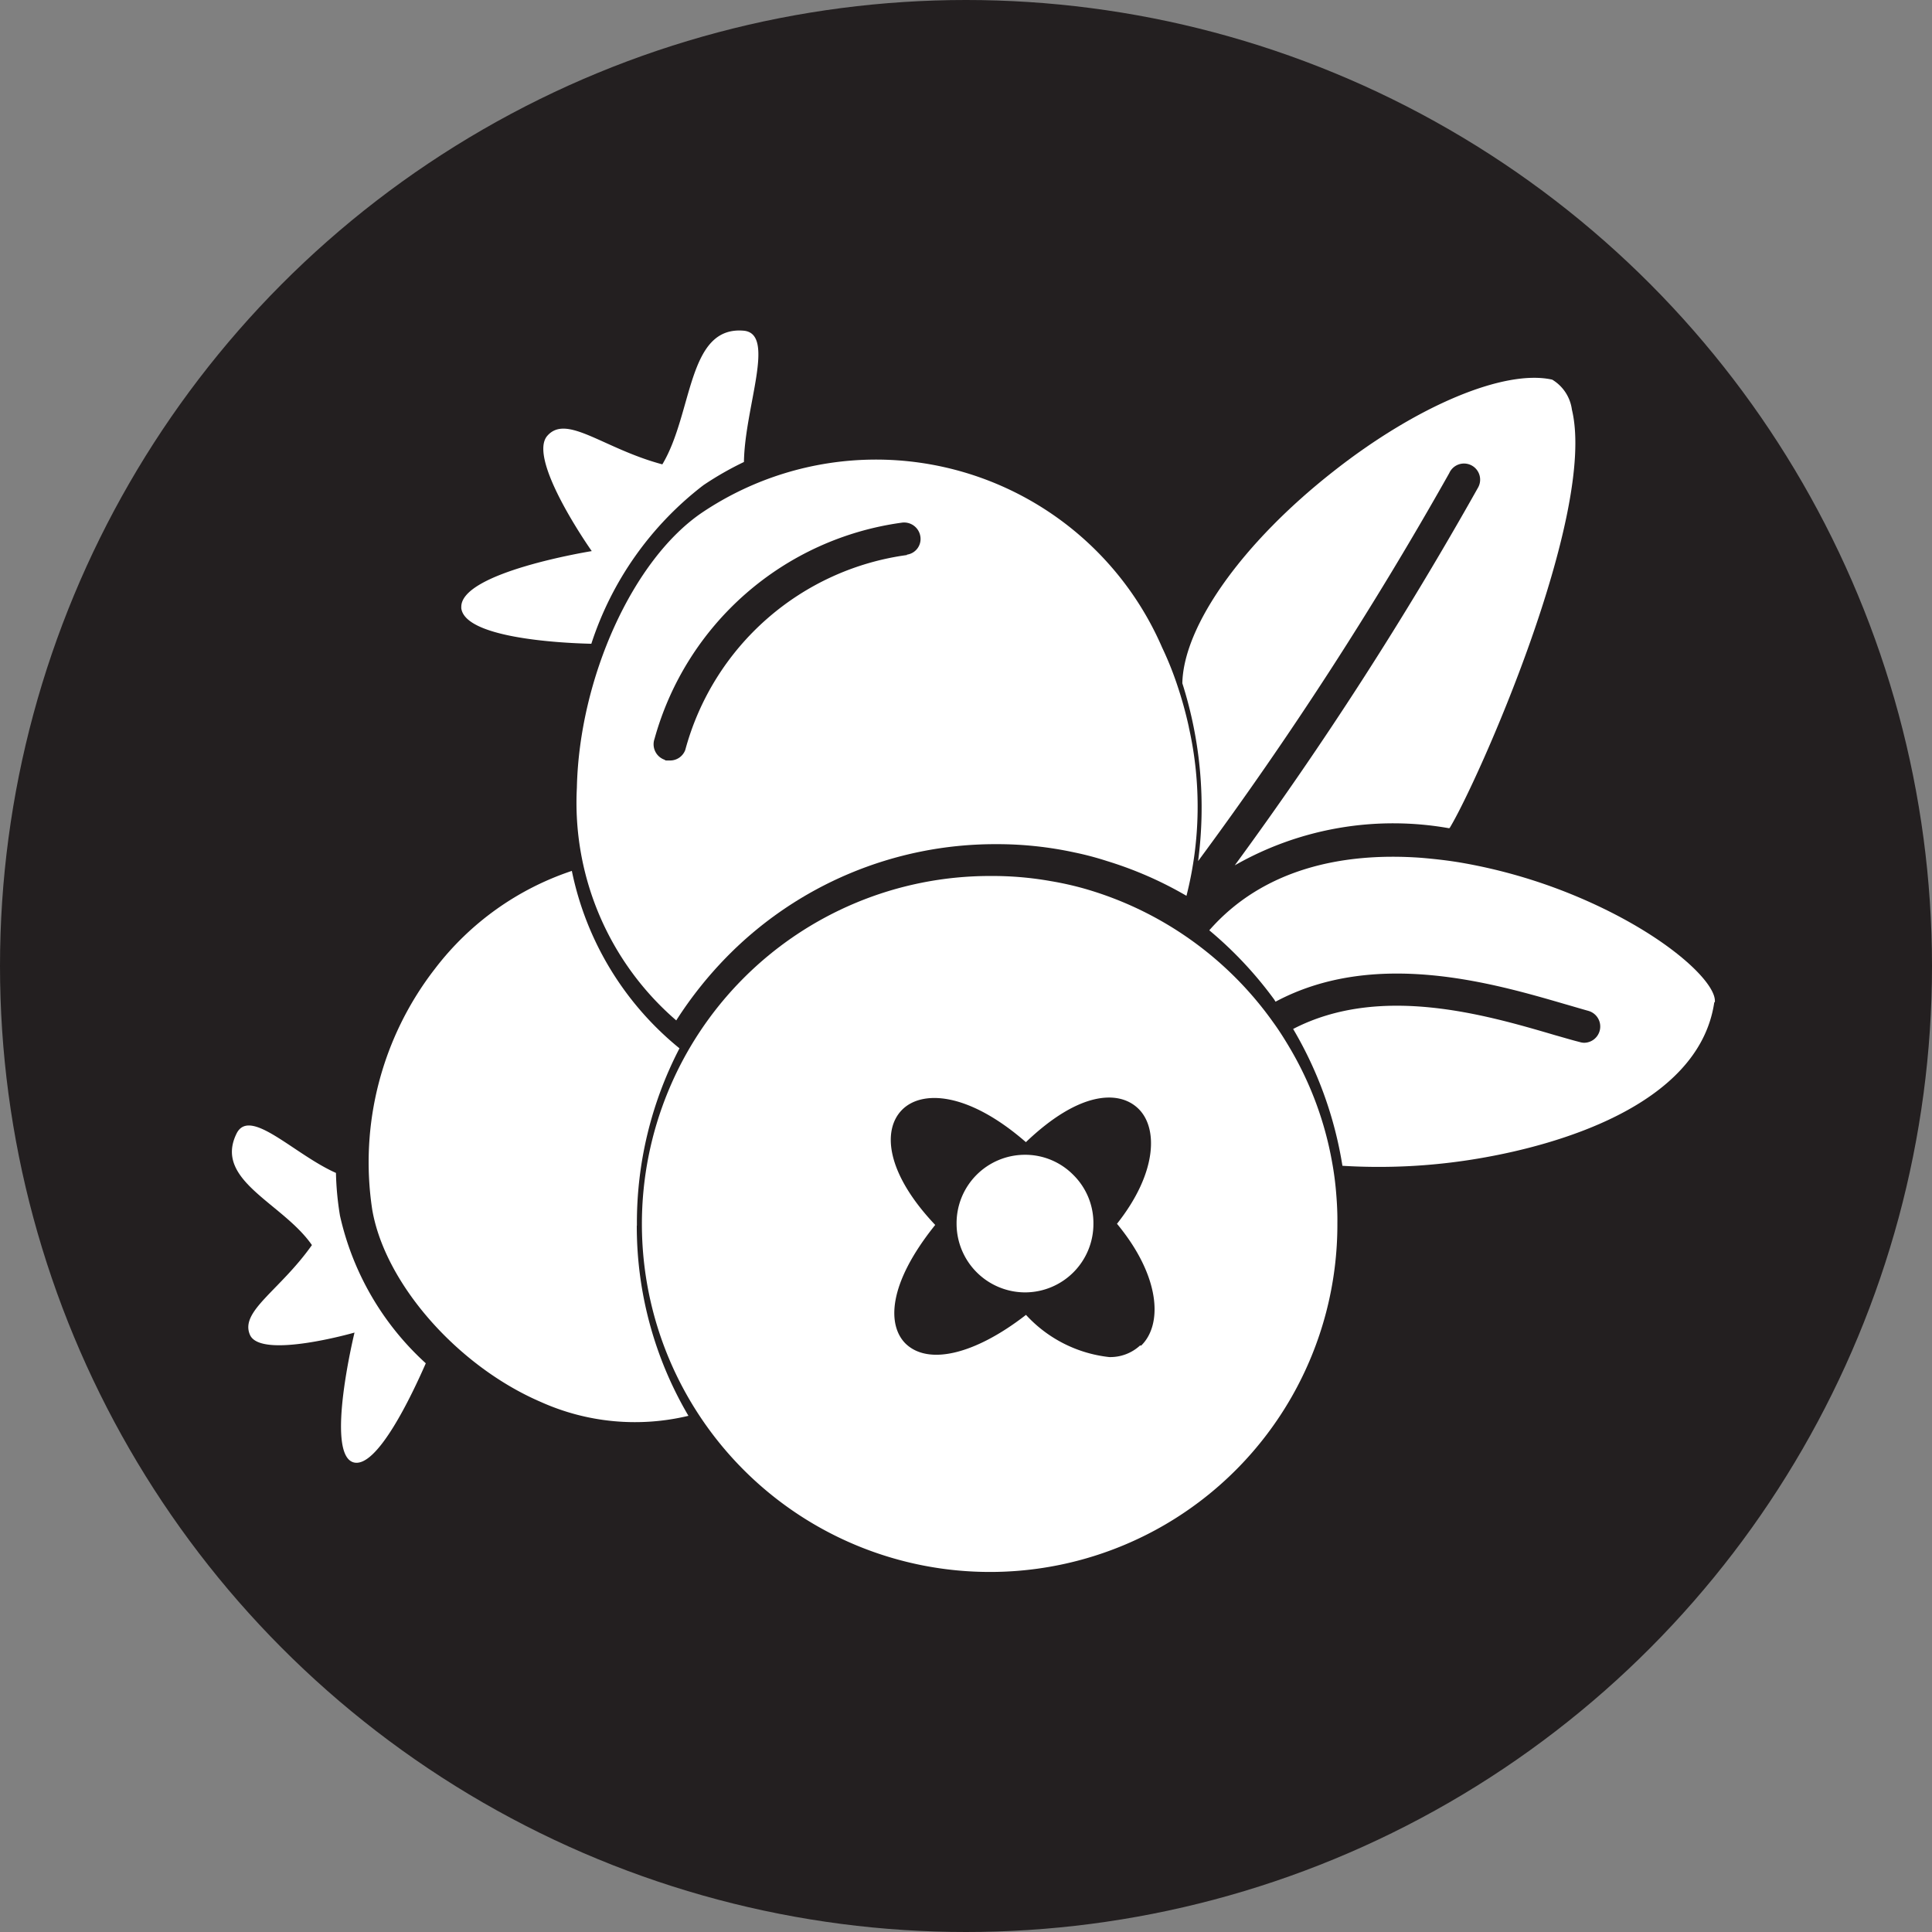
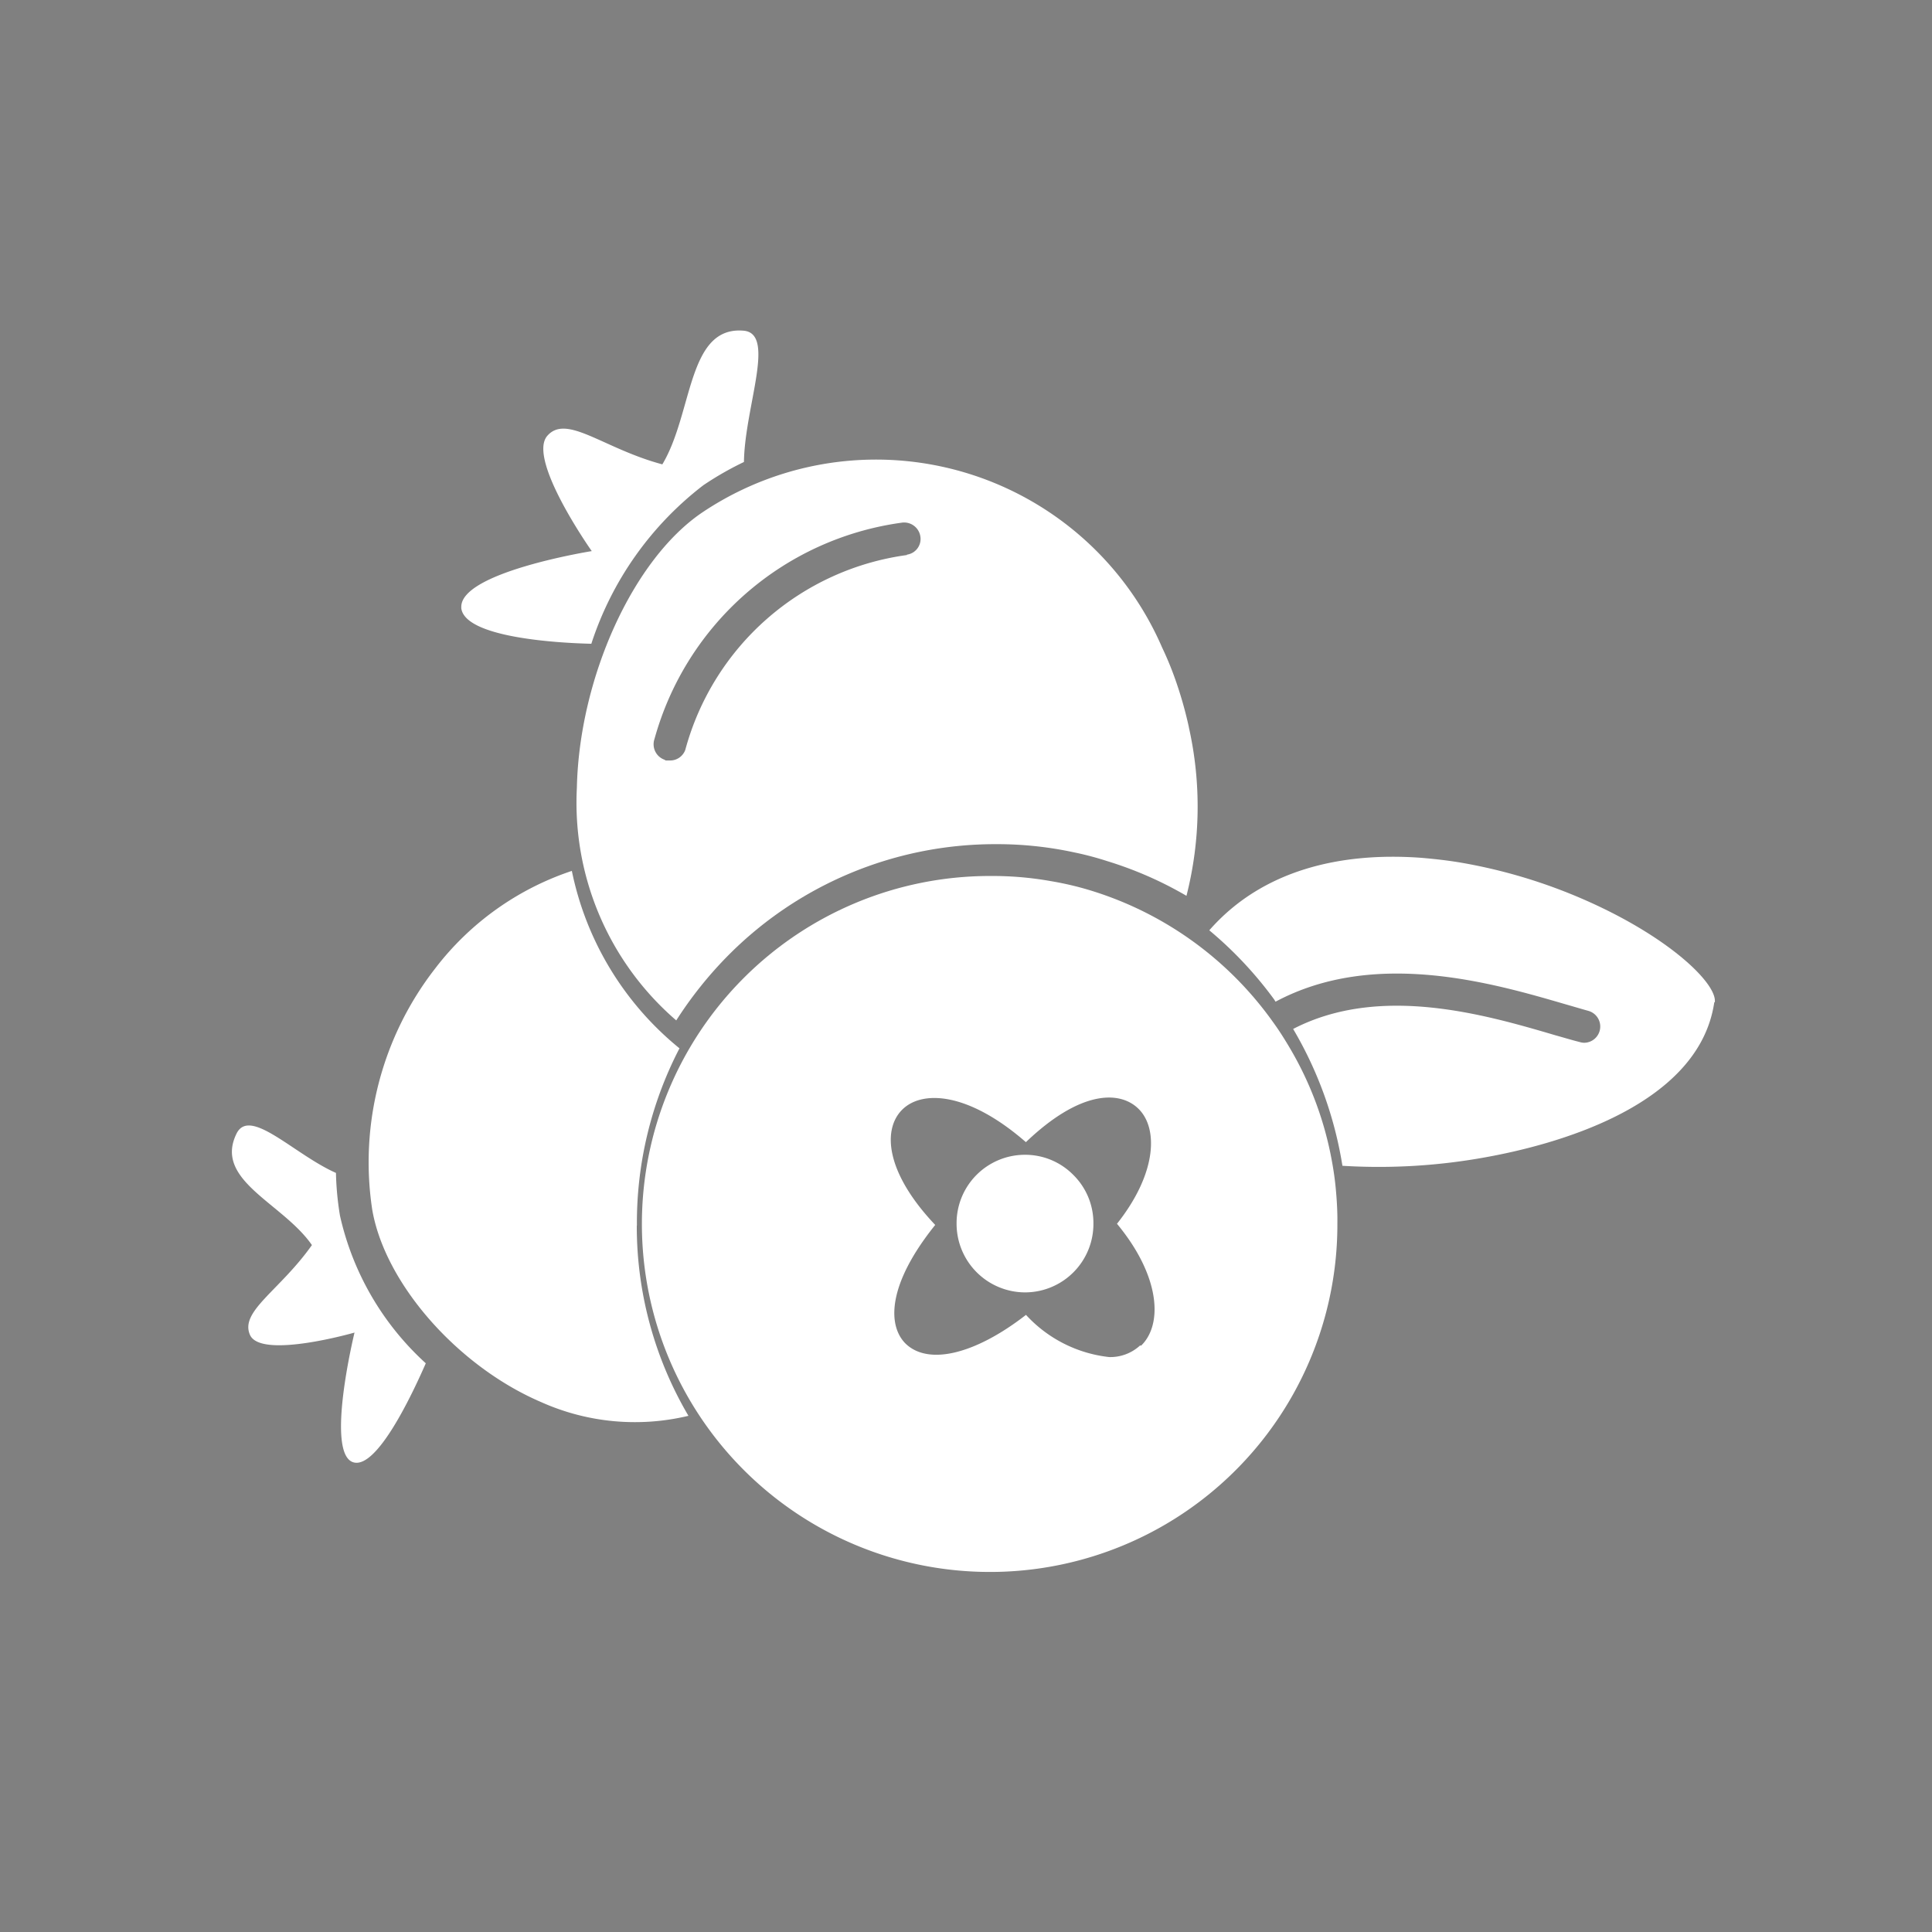
<svg xmlns="http://www.w3.org/2000/svg" width="80" height="80" viewBox="0 0 80 80">
  <rect x="0" y="0" width="80" height="80" fill="#808080" stroke="none" />
  <g id="fruit" transform="translate(0 0.363)">
    <g id="Layer_1" transform="translate(0 -0.363)">
      <g id="Fruit-2" data-name="Fruit">
-         <circle id="Ellipse_26" data-name="Ellipse 26" cx="40" cy="40" r="40" fill="#231f20" />
        <g id="Group_464" data-name="Group 464" transform="translate(9.602 13.685)">
          <path id="Path_824" data-name="Path 824" d="M63.283,292.784a12.409,12.409,0,0,1-.163-1.747c-1.731-.767-3.559-2.743-4.114-1.633-.963,1.943,1.91,2.874,3.119,4.621-1.339,1.894-3,2.743-2.563,3.723.457,1.012,4.327-.1,4.327-.1s-1.225,5.013-.049,5.372c.98.294,2.449-2.841,3-4.1a11.719,11.719,0,0,1-3.559-6.139Z" transform="translate(-58.811 -256.154)" fill="#fff" />
          <path id="Path_825" data-name="Path 825" d="M104.528,239.195a15.466,15.466,0,0,0,2.139,7.87,9.5,9.5,0,0,1-6.106-.571c-3.461-1.486-6.466-4.915-6.988-7.968a13.062,13.062,0,0,1,2.6-9.976,11.833,11.833,0,0,1,5.666-4.049,12.754,12.754,0,0,0,4.457,7.347,15.674,15.674,0,0,0-1.763,7.331h0Z" transform="translate(-87.762 -202.124)" fill="#fff" />
          <path id="Path_826" data-name="Path 826" d="M116.991,98.939c-.114-1.469,5.4-2.351,5.4-2.351s-2.678-3.788-1.845-4.768c.8-.931,2.318.522,4.768,1.176,1.274-2.123,1.029-5.731,3.363-5.535,1.355.114.049,3.151.016,5.437a13.172,13.172,0,0,0-1.682.963,13.562,13.562,0,0,0-4.637,6.564c-1.42-.033-5.29-.261-5.388-1.5h0Z" transform="translate(-107.49 -87.453)" fill="#fff" />
          <path id="Path_827" data-name="Path 827" d="M176.528,131.332a16.6,16.6,0,0,0-.49-1.763,13.716,13.716,0,0,0-.62-1.535,12.911,12.911,0,0,0-19.038-5.584c-2.874,1.943-5.094,6.857-5.192,11.4a11.9,11.9,0,0,0,4.115,9.633,16.285,16.285,0,0,1,2.106-2.645,15.567,15.567,0,0,1,11.086-4.653h.065a15.085,15.085,0,0,1,3.233.343,12.728,12.728,0,0,1,1.355.359,15.511,15.511,0,0,1,3.282,1.437,14.978,14.978,0,0,0,.1-6.972h0Zm-11.674-7.119a11.05,11.05,0,0,0-9.176,8.066.667.667,0,0,1-.637.441c-.278,0-.147,0-.229-.033a.679.679,0,0,1-.408-.865,12.358,12.358,0,0,1,10.221-8.947.68.68,0,0,1,.784.555.656.656,0,0,1-.555.767h0Z" transform="translate(-136.903 -114.915)" fill="#fff" />
          <path id="Path_828" data-name="Path 828" d="M198.37,239.009a12.892,12.892,0,0,0-.18-1.388,14.158,14.158,0,0,0-1.7-4.621c-.229-.392-.473-.784-.735-1.143a14.466,14.466,0,0,0-7.821-5.535,13.134,13.134,0,0,0-1.388-.31,13.76,13.76,0,0,0-2.482-.212H184a14.409,14.409,0,0,0,.049,28.818h.065a14.383,14.383,0,0,0,14.3-14.466C198.419,239.776,198.4,239.384,198.37,239.009Zm-8.115,6.221a1.815,1.815,0,0,1-1.29.49,5.485,5.485,0,0,1-3.445-1.747c-2.123,1.649-4.066,2.106-5,1.176-.718-.735-.767-2.4,1.241-4.9-2.041-2.155-2.188-3.919-1.388-4.751.816-.849,2.743-.767,5.143,1.323,2.221-2.123,3.837-2.139,4.621-1.42.865.784.833,2.678-.849,4.8,1.812,2.188,1.894,4.18,1,5.045h-.033Z" transform="translate(-152.638 -203.212)" fill="#fff" />
-           <path id="Path_829" data-name="Path 829" d="M323.154,118.093a13.236,13.236,0,0,0-8.882,1.535,153.88,153.88,0,0,0,10.074-15.642.668.668,0,1,0-1.192-.6,154.521,154.521,0,0,1-10.4,16.066,16.963,16.963,0,0,0-.653-7.364c.049-2.384,2.5-5.829,6.27-8.784,3.445-2.71,7.07-4.229,9.045-3.788a1.709,1.709,0,0,1,.816,1.241c1.045,4.327-3.935,15.478-5.061,17.323h-.016Z" transform="translate(-272.745 -97.481)" fill="#fff" />
          <path id="Path_830" data-name="Path 830" d="M339.815,226.964c-.653,4.376-6.825,5.927-9.437,6.4a24.672,24.672,0,0,1-5.959.359,16.133,16.133,0,0,0-2.041-5.666c3.592-1.861,7.935-.6,10.858.261.359.1.686.2,1,.278a.694.694,0,0,0,.18.033.673.673,0,0,0,.18-1.323c-.294-.082-.62-.18-.963-.278-2.972-.865-7.87-2.3-11.984-.1-.016-.033-.033-.049-.049-.082a16.068,16.068,0,0,0-2.694-2.874c2.2-2.514,5.47-3.249,8.8-3,.571.049,1.143.114,1.7.212a22.087,22.087,0,0,1,4.441,1.274c3.87,1.567,6.09,3.674,5.992,4.49h-.016Z" transform="translate(-278.434 -199.135)" fill="#fff" />
          <path id="Path_831" data-name="Path 831" d="M254.032,297.333a2.8,2.8,0,0,0-2.008-.833h0a2.833,2.833,0,0,0-2.825,2.857,2.843,2.843,0,0,0,2.841,2.841h0a2.833,2.833,0,0,0,2.825-2.857A2.8,2.8,0,0,0,254.032,297.333Z" transform="translate(-219.191 -262.368)" fill="#fff" />
        </g>
      </g>
    </g>
  </g>
</svg>